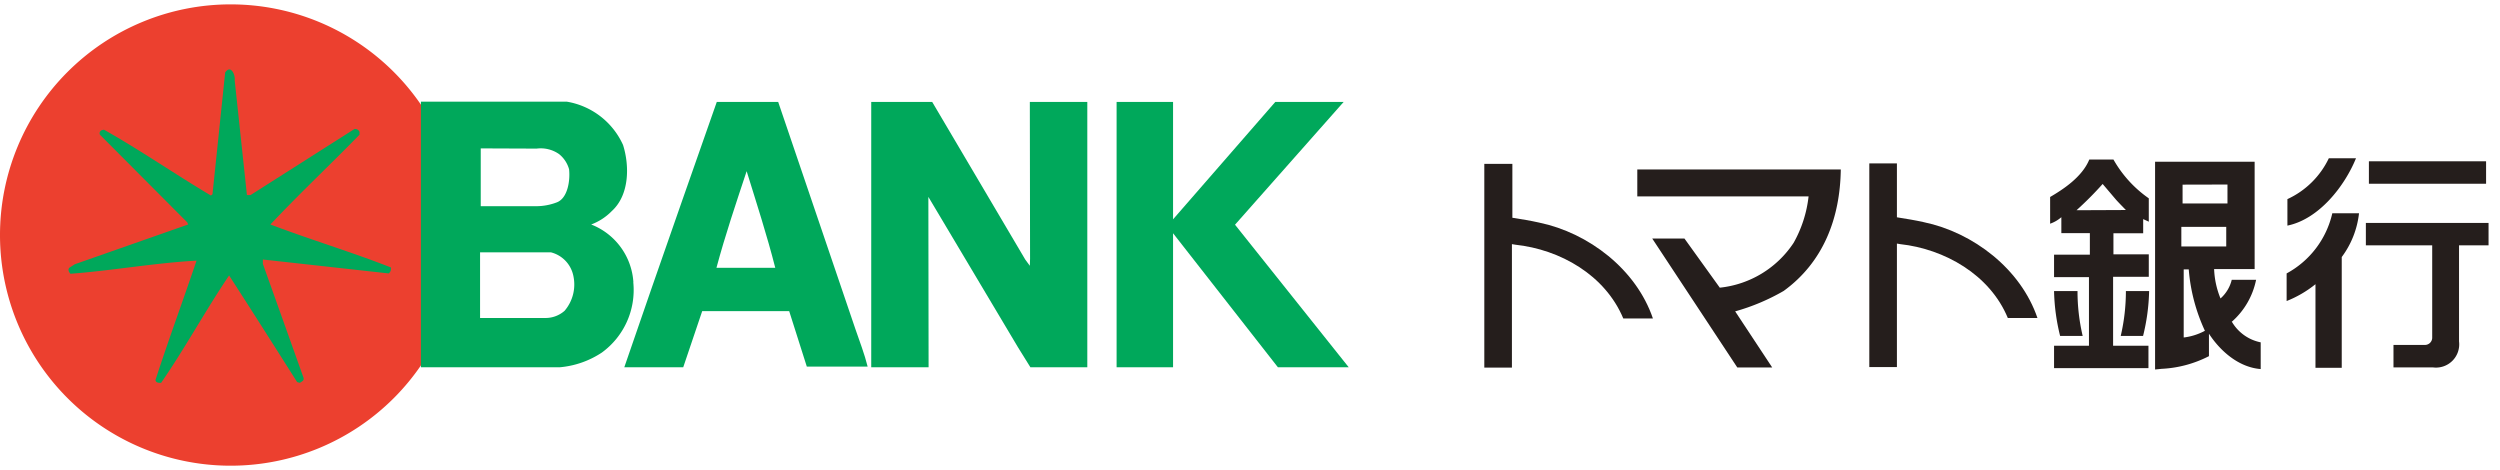
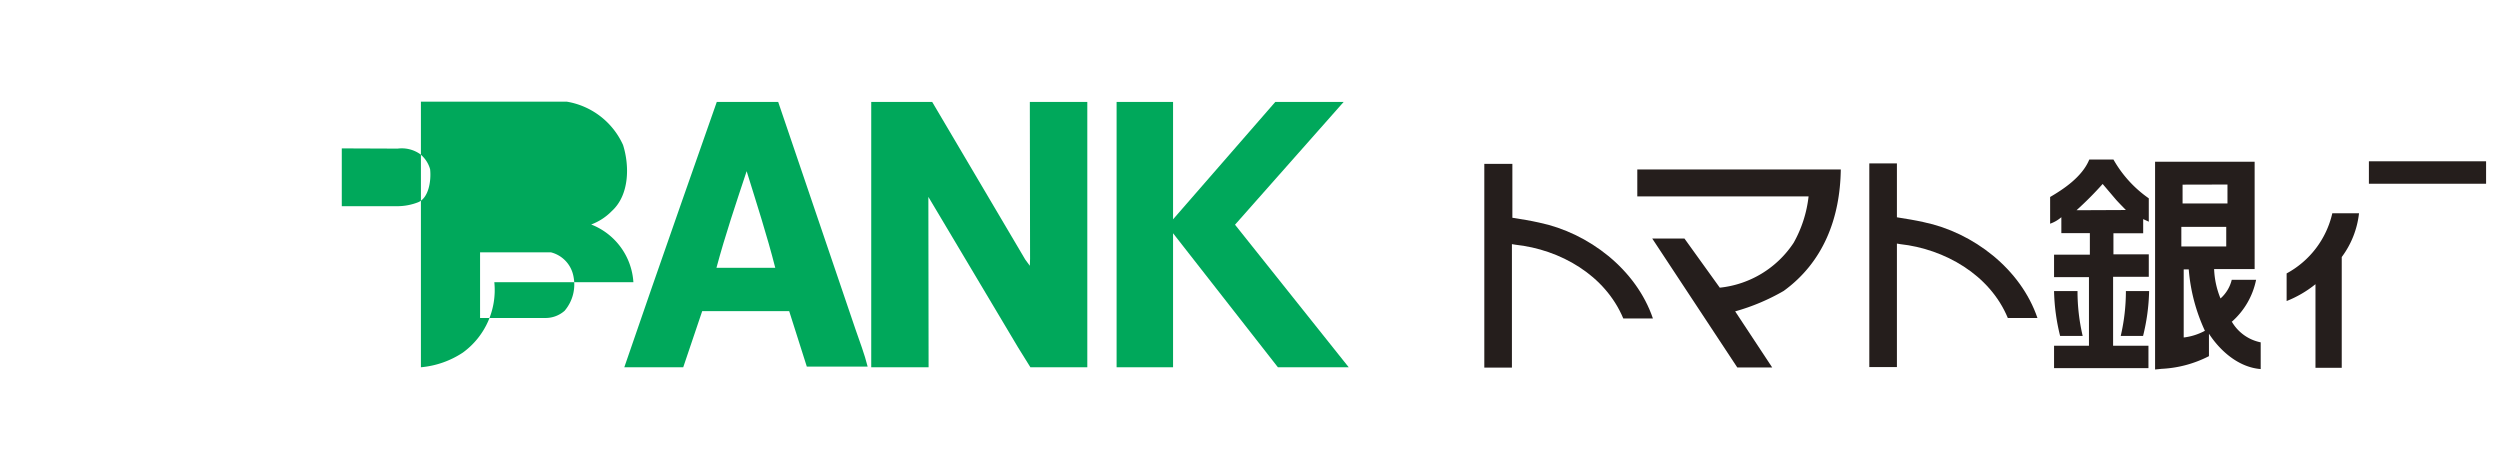
<svg xmlns="http://www.w3.org/2000/svg" width="222.73" height="41.87" viewBox="0 0 222.73 41.87">
  <defs>
    <style>.cls-1{fill:#ec402f;}.cls-2{fill:#00a85b;}.cls-3{fill:#251e1c;}.cls-4{fill:none;}</style>
  </defs>
  <title>アセット 70</title>
  <g id="レイヤー_2" data-name="レイヤー 2">
    <g id="new_icon">
-       <path class="cls-1" d="M20.55,41.49A20.55,20.55,0,1,0,0,20.93,20.55,20.55,0,0,0,20.55,41.49" />
-       <path class="cls-2" d="M20.91,7.17,22,17.38h.32l9.25-5.88a.41.41,0,0,1,.46.25V12c-2.48,2.55-5.35,5.25-7.94,8,3.55,1.35,7.23,2.45,10.74,3.83,0,.21,0,.39-.21.53l-11.2-1.24v.39l3.62,10.14c.07.28-.14.32-.32.46l-.25-.07c-2-3.16-4-6.31-6.06-9.5-2.13,3.16-3.93,6.49-6.06,9.57-.21,0-.46,0-.5-.25C15,30.31,16.3,26.8,17.51,23.22c-3.76.21-7.51.89-11.23,1.17-.14-.14-.25-.35-.11-.53l.5-.32L16.76,20l-.07-.18L8.9,12c-.11-.28.14-.46.39-.43,3.26,1.84,6.27,3.93,9.5,5.85l.14-.11L20.06,6.46c.5-.74.92.21.85.71" />
-       <path class="cls-2" d="M56.43,25.14A5.92,5.92,0,0,0,52.67,20a5,5,0,0,0,1.84-1.2c1.56-1.42,1.59-4,1-5.88a6.71,6.71,0,0,0-5-3.86H37.5V32.72H49.88a8.05,8.05,0,0,0,3.74-1.31,6.89,6.89,0,0,0,2.8-6.27m-8.61-11.9a2.85,2.85,0,0,1,2,.49,2.65,2.65,0,0,1,.89,1.35c.11,1-.12,2.56-1.07,2.94a5.08,5.08,0,0,1-1.8.35h-5V13.22ZM50.3,27.69a2.57,2.57,0,0,1-1.74.64H42.77V22.48h6.31a2.72,2.72,0,0,1,2,2.09,3.61,3.61,0,0,1-.78,3.12" />
+       <path class="cls-2" d="M56.43,25.14A5.92,5.92,0,0,0,52.67,20a5,5,0,0,0,1.84-1.2c1.56-1.42,1.59-4,1-5.88a6.71,6.71,0,0,0-5-3.86H37.5V32.72a8.05,8.05,0,0,0,3.74-1.31,6.89,6.89,0,0,0,2.8-6.27m-8.61-11.9a2.85,2.85,0,0,1,2,.49,2.65,2.65,0,0,1,.89,1.35c.11,1-.12,2.56-1.07,2.94a5.08,5.08,0,0,1-1.8.35h-5V13.22ZM50.3,27.69a2.57,2.57,0,0,1-1.74.64H42.77V22.48h6.31a2.72,2.72,0,0,1,2,2.09,3.61,3.61,0,0,1-.78,3.12" />
      <path class="cls-2" d="M69.33,9.08H63.86s-5.55,15.77-8.24,23.64h5.25l1.69-5,7.75,0,1.57,4.94H77.3c-.28-1.13-.71-2.23-1.1-3.37L69.33,9.08m-5.5,14.78c.78-2.91,1.74-5.74,2.69-8.61.89,2.87,1.81,5.71,2.55,8.61Z" />
      <polygon class="cls-2" points="91.77 23.05 91.75 23.68 91.34 23.12 83.05 9.08 77.62 9.08 77.62 32.72 82.73 32.72 82.71 17.54 90.7 30.95 91.8 32.72 96.87 32.72 96.87 9.08 91.75 9.08 91.77 23.05" />
      <polygon class="cls-2" points="110.03 20.02 119.71 9.08 113.62 9.08 104.51 19.54 104.51 9.08 99.48 9.08 99.48 32.72 104.51 32.72 104.51 20.78 113.85 32.72 120.16 32.72 110.03 20.02" />
-       <path class="cls-3" d="M209.9,14.1c-1,2.46-3.28,5.42-6.11,6V17.74a7.59,7.59,0,0,0,3.69-3.64h2.42" />
      <rect class="cls-3" x="211.05" y="14.37" width="10.44" height="2" />
      <path class="cls-3" d="M134.74,14.6v4.8c.92.15,1.58.25,2.38.43,4.43.92,8.66,4.18,10.14,8.54h-2.64C143,24.5,139,22.23,135,21.8l-.3-.05v11h-2.46V14.6h2.46" />
      <path class="cls-3" d="M164,15.1c-.06,4.3-1.53,8.24-5.09,10.82a18.67,18.67,0,0,1-4.32,1.82l3.3,5h-3.11L147.2,21.25h2.87l3.15,4.38a9,9,0,0,0,6.58-4,10.9,10.9,0,0,0,1.33-4.13H145.87V15.1H164" />
      <path class="cls-3" d="M210.17,19a8,8,0,0,1-1.54,3.9v9.87h-2.34V25.32a9.89,9.89,0,0,1-2.57,1.5V24.36A8.15,8.15,0,0,0,207.79,19h2.38" />
-       <path class="cls-3" d="M221.77,21.86h-2.69v8.56a2.07,2.07,0,0,1-2.34,2.31h-3.5v-2H216a.65.65,0,0,0,.69-.61V21.86h-5.91v-2h10.93v2" />
      <path class="cls-3" d="M188.28,24.66l3.16,0v-2h-3.15V20.78h2.65V19.52l.5.23V17.67a10.53,10.53,0,0,1-3.15-3.46h-2.15c-.64,1.58-2.38,2.69-3.49,3.34v2.38a3.07,3.07,0,0,0,1-.58v1.42h2.54v1.92H183v2h3.11v6.11H183v2h8.41v-2h-3.15V24.66M185,18.73a30.15,30.15,0,0,0,2.33-2.34l1.19,1.4c.21.24.88.92.88.92Z" />
      <path class="cls-3" d="M198.82,28.68A6.77,6.77,0,0,0,201,24.93h-2.17a3.23,3.23,0,0,1-1,1.66,7.62,7.62,0,0,1-.57-2.62h3.61V14.41H192V32.92l.58-.06a10.29,10.29,0,0,0,4.22-1.13v-2c1,1.54,2.65,3,4.61,3.15V30.5a3.85,3.85,0,0,1-2.56-1.82m-.4-12.24v1.69l-4,0V16.45Zm-3.9,13.65V24H195a15.91,15.91,0,0,0,1.44,5.47,5.27,5.27,0,0,1-2,.61m3.9-8.12h-4V20.21h4Z" />
      <path class="cls-3" d="M185.55,29.93a17.43,17.43,0,0,1-.46-4H183a18,18,0,0,0,.54,4h2" />
      <path class="cls-3" d="M188.93,29.93h2a18.08,18.08,0,0,0,.54-4h-2.07a17.56,17.56,0,0,1-.46,4" />
      <path class="cls-3" d="M169,14.56v4.8c.92.15,1.58.25,2.38.43,4.43.92,8.66,4.18,10.14,8.54h-2.64c-1.6-3.87-5.65-6.15-9.59-6.58l-.29-.05v11h-2.46V14.56H169" />
      <rect class="cls-4" width="222.73" height="41.87" />
    </g>
  </g>
</svg>